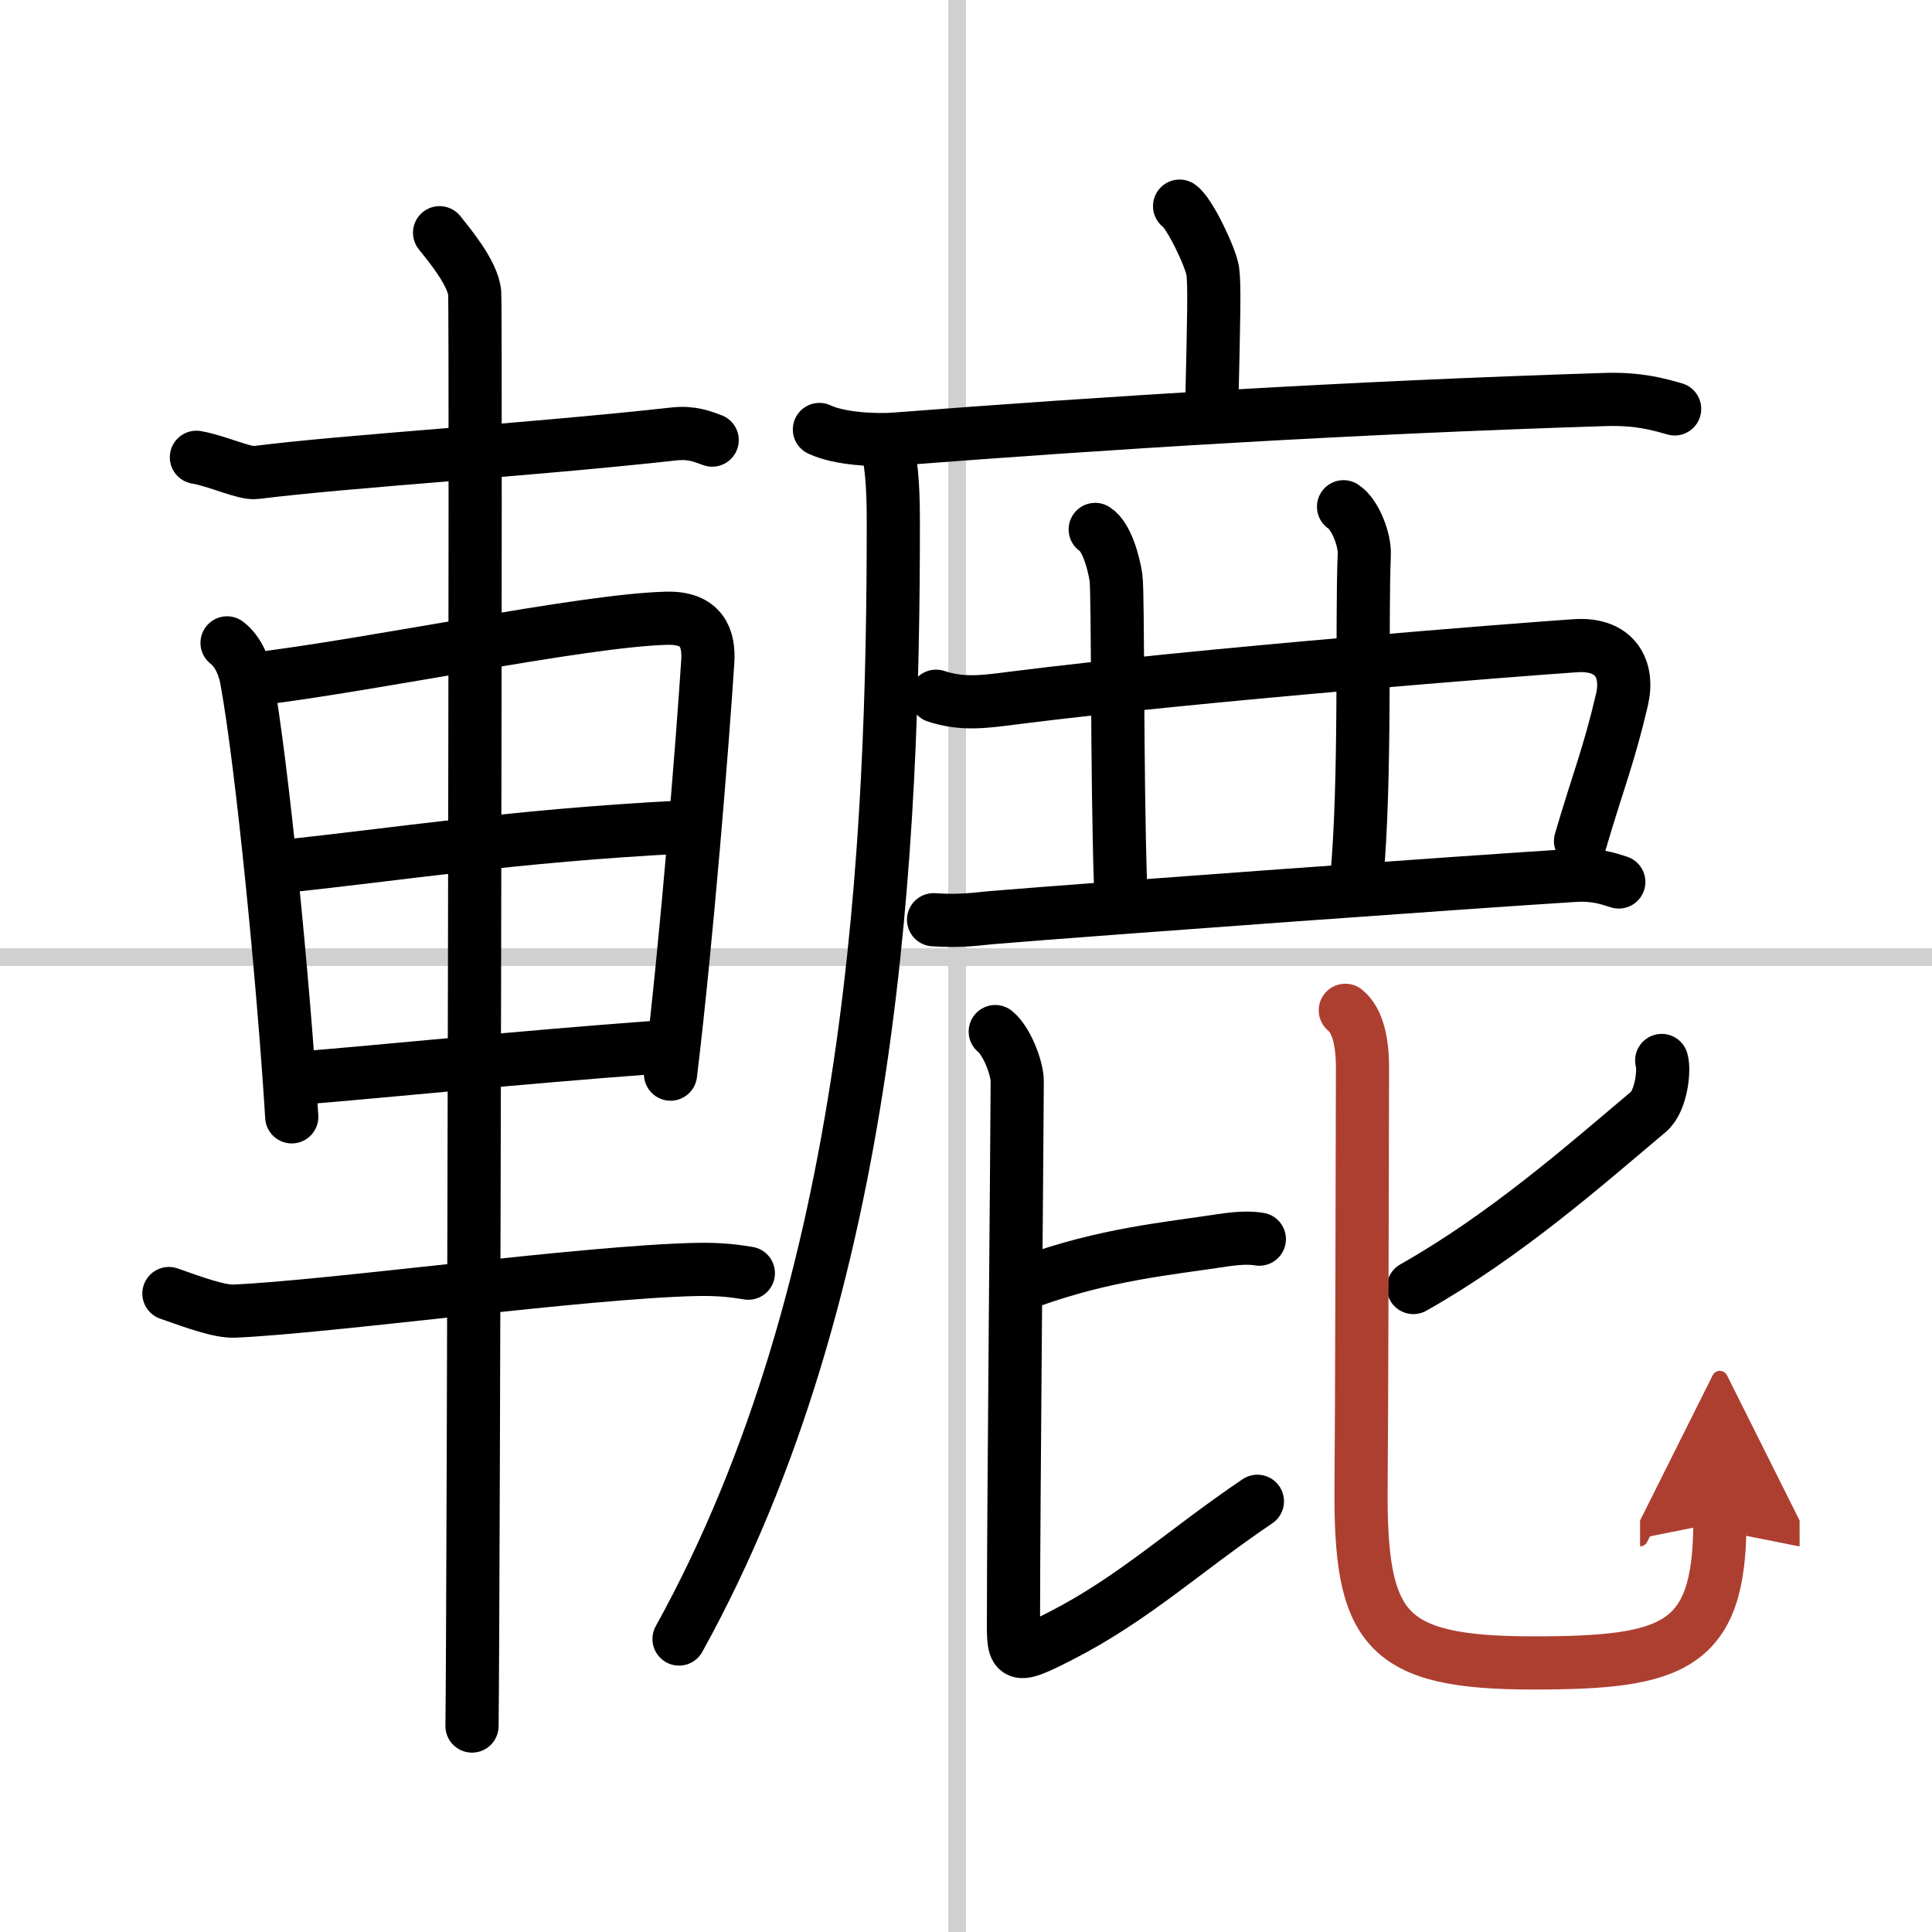
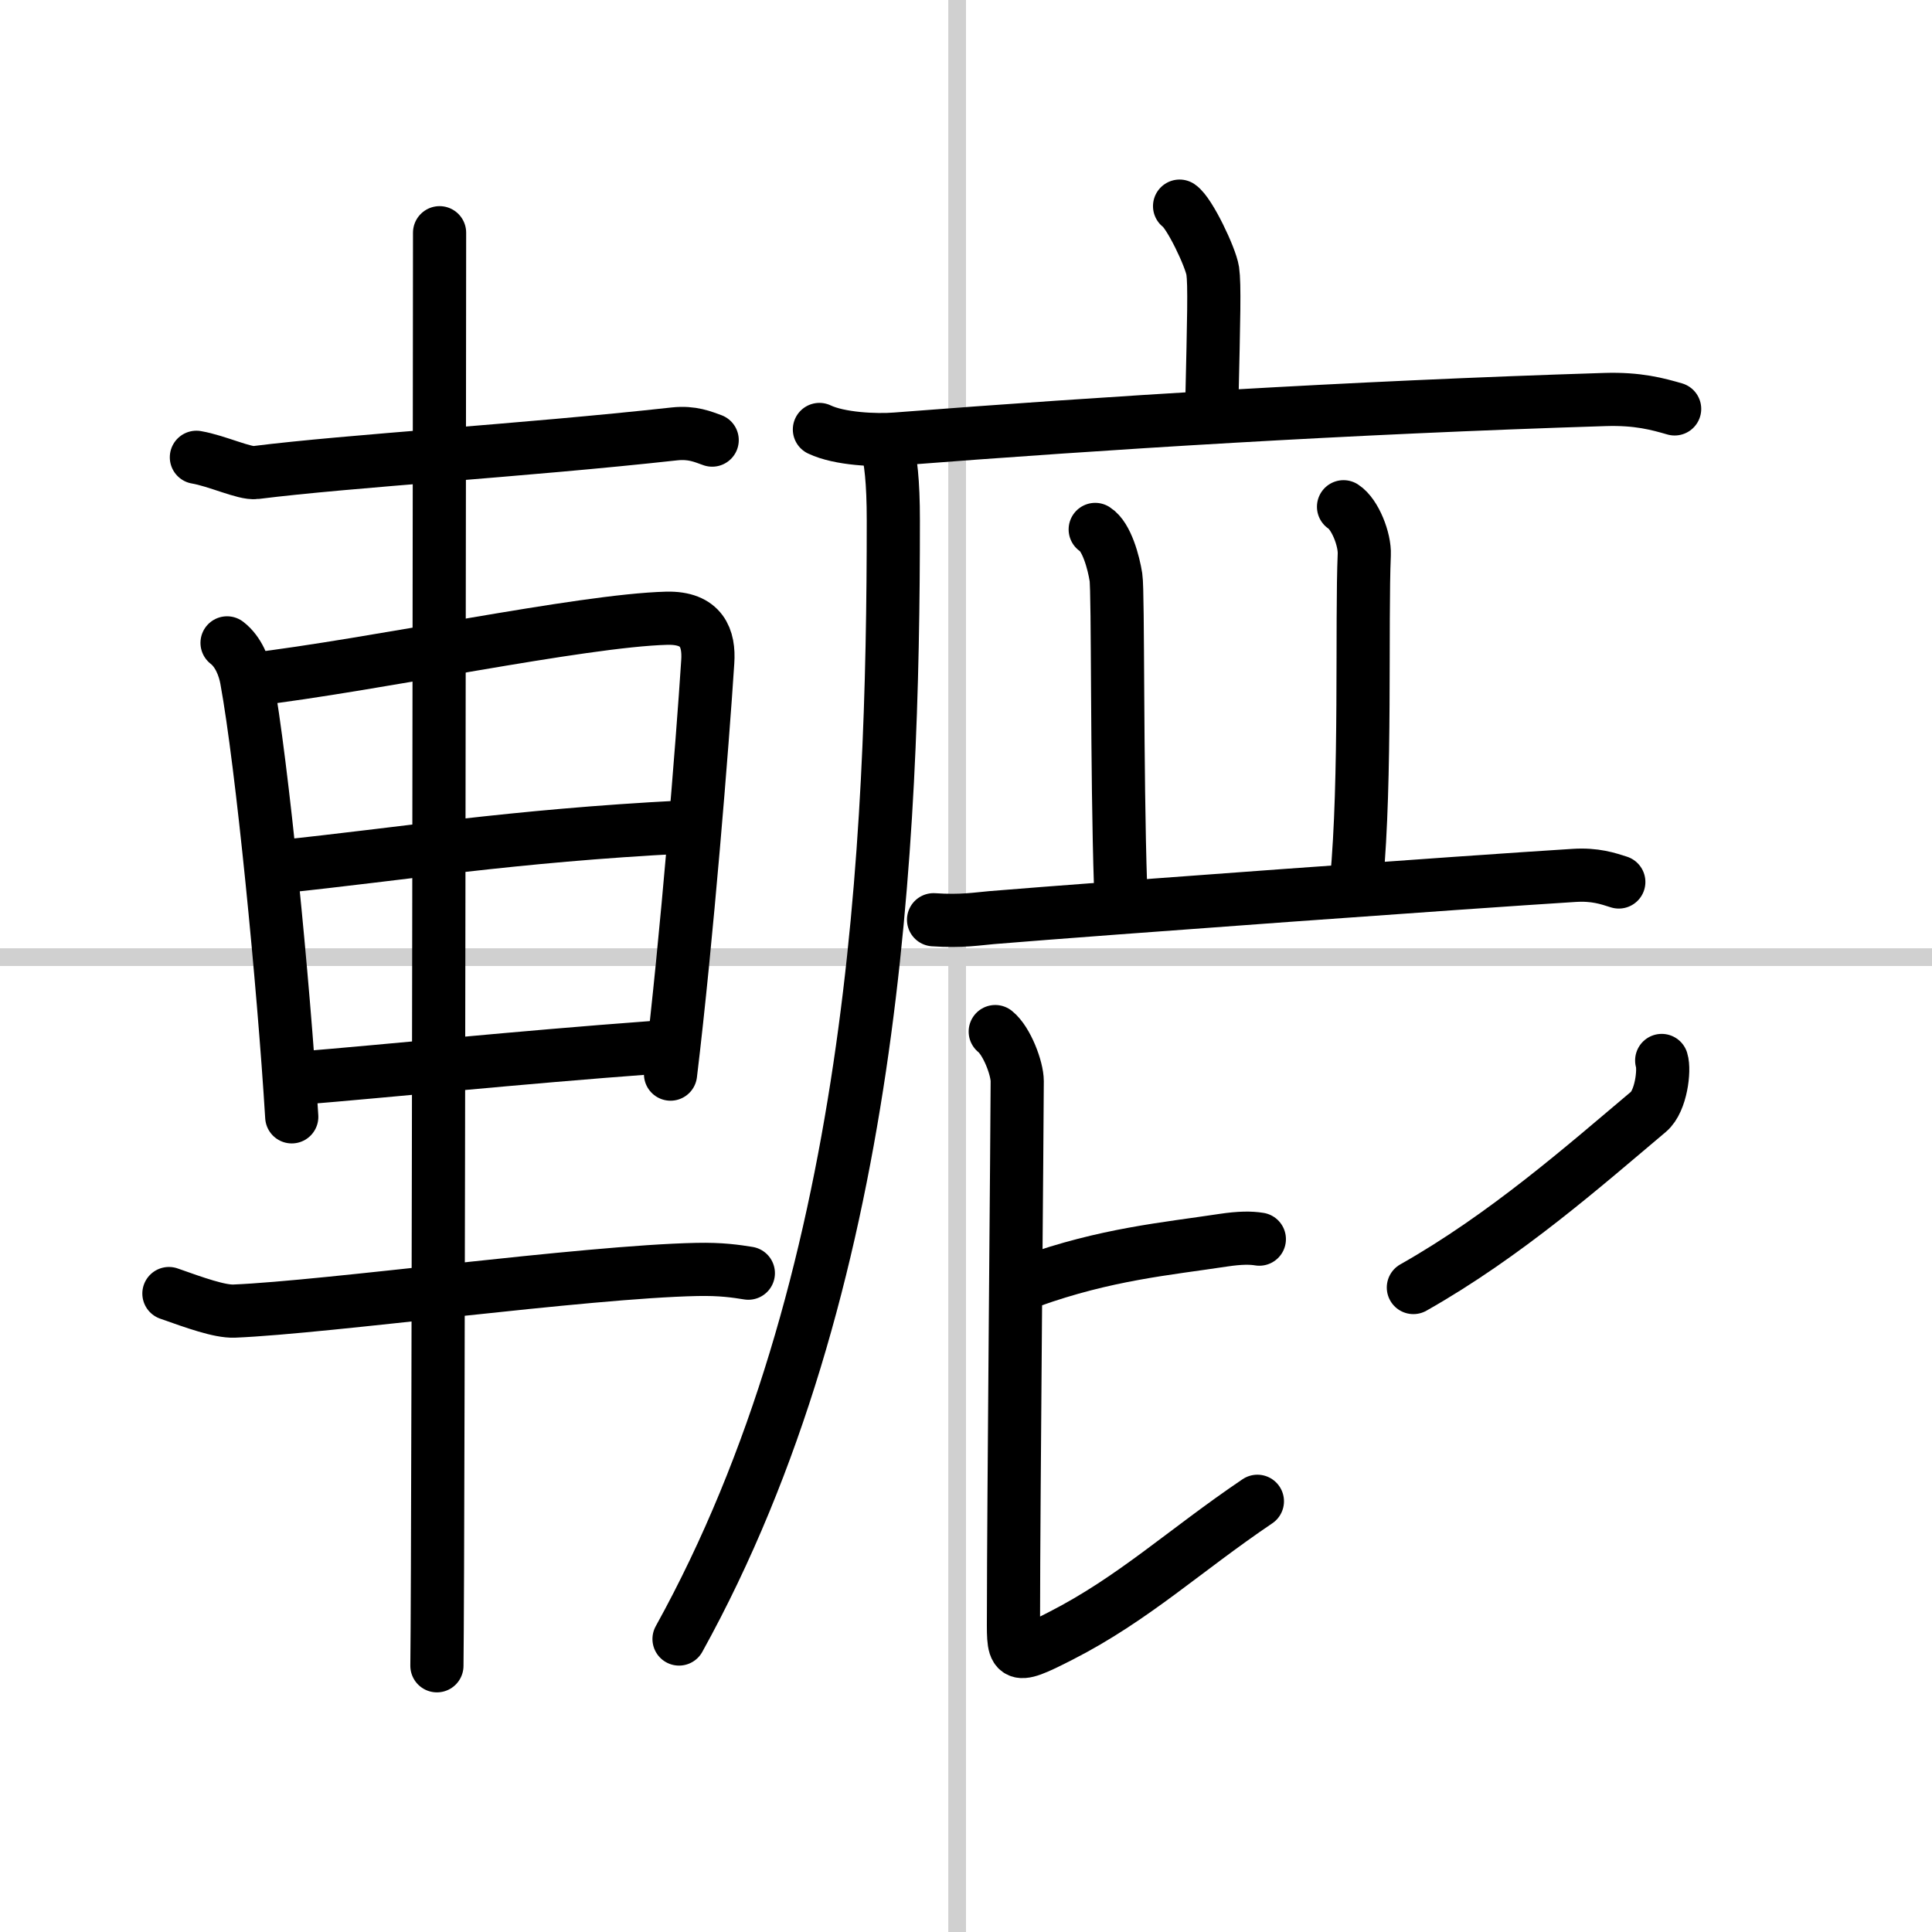
<svg xmlns="http://www.w3.org/2000/svg" width="400" height="400" viewBox="0 0 109 109">
  <defs>
    <marker id="a" markerWidth="4" orient="auto" refX="1" refY="5" viewBox="0 0 10 10">
      <polyline points="0 0 10 5 0 10 1 5" fill="#ad3f31" stroke="#ad3f31" />
    </marker>
  </defs>
  <g fill="none" stroke="#000" stroke-linecap="round" stroke-linejoin="round" stroke-width="3">
    <rect width="100%" height="100%" fill="#fff" stroke="#fff" />
    <line x1="54" x2="54" y2="109" stroke="#d0d0d0" stroke-width="1" />
    <line x2="109" y1="54" y2="54" stroke="#d0d0d0" stroke-width="1" />
    <path d="m11.08 25.8c1.17 0.2 2.72 0.94 3.34 0.86 5.34-0.67 15-1.23 23.63-2.18 1.01-0.11 1.62 0.17 2.13 0.35" />
    <path d="m12.81 36.27c0.65 0.5 0.98 1.38 1.1 2.05 0.88 4.8 2.09 17.18 2.55 24.69" />
    <path d="m14.1 38.35c7.07-0.84 18.68-3.34 23.51-3.47 2-0.05 2.41 1.14 2.32 2.46-0.29 4.5-1.18 15.66-2.1 23.26" />
    <path d="m15.77 48.9c6.85-0.71 13.07-1.74 22.75-2.24" />
    <path d="m16.75 60.84c5.28-0.43 12.37-1.17 20.08-1.74" />
    <path d="m9.53 72.98c1.47 0.52 2.85 1.02 3.68 0.99 5.29-0.22 19.79-2.22 26.1-2.35 1.38-0.03 2.22 0.1 2.91 0.21" />
-     <path d="m24.8 13.13c0.45 0.57 1.89 2.26 1.98 3.4s-0.06 73.75-0.15 80.85" />
+     <path d="m24.8 13.13s-0.06 73.75-0.15 80.85" />
    <path d="m66.55 11.63c0.56 0.38 1.75 2.88 1.87 3.65 0.11 0.77 0.06 2.65-0.05 7.46" />
    <path d="m46.23 24.23c1.13 0.54 3.19 0.63 4.32 0.54 11.73-0.91 25.41-1.77 39.99-2.23 1.88-0.06 3 0.26 3.94 0.53" />
    <path d="m50.02 25c0.23 1 0.38 2.1 0.38 4.38 0 18.12-1.04 43.12-12.09 63.09" />
-     <path d="m52.81 39.28c1.48 0.49 2.74 0.31 4.29 0.11 10.63-1.35 28.81-2.76 31.79-2.96 2.23-0.15 3.02 1.31 2.62 3.04-0.75 3.2-1.33 4.54-2.34 7.98" />
    <path d="m61.79 29.87c0.65 0.41 1.04 1.87 1.17 2.7s0.04 10.93 0.26 17.43" />
    <path d="M75.8,28.59c0.65,0.42,1.21,1.85,1.17,2.7C76.81,35,77.08,44,76.53,49.75" />
    <path d="m52.67 51.89c1.58 0.11 2.55-0.06 3.28-0.12 6.3-0.52 27.05-2.02 32.84-2.38 1.21-0.08 1.94 0.18 2.54 0.37" />
    <path d="m58.11 72.29c4.3-1.54 7.69-1.83 10.91-2.32 0.94-0.14 1.54-0.14 2.03-0.06" />
    <path d="m56.15 58.2c0.66 0.53 1.24 2.08 1.24 2.8 0 1.95-0.21 24.5-0.21 29.82 0 2.67-0.2 2.94 2.67 1.47 4.11-2.1 6.95-4.79 11.09-7.59" />
    <path d="m93.75 59.83c0.17 0.54-0.03 2.29-0.74 2.89-3.61 3.04-8.07 6.98-13.27 9.92" />
-     <path d="m75.9 57c0.71 0.58 0.97 1.8 0.97 3.25 0 1.92-0.05 21.23-0.08 23.48-0.08 8.21 1.3 10.09 9.72 10.09 7.87 0 10.52-0.86 10.52-7.93" marker-end="url(#a)" stroke="#ad3f31" />
  </g>
</svg>